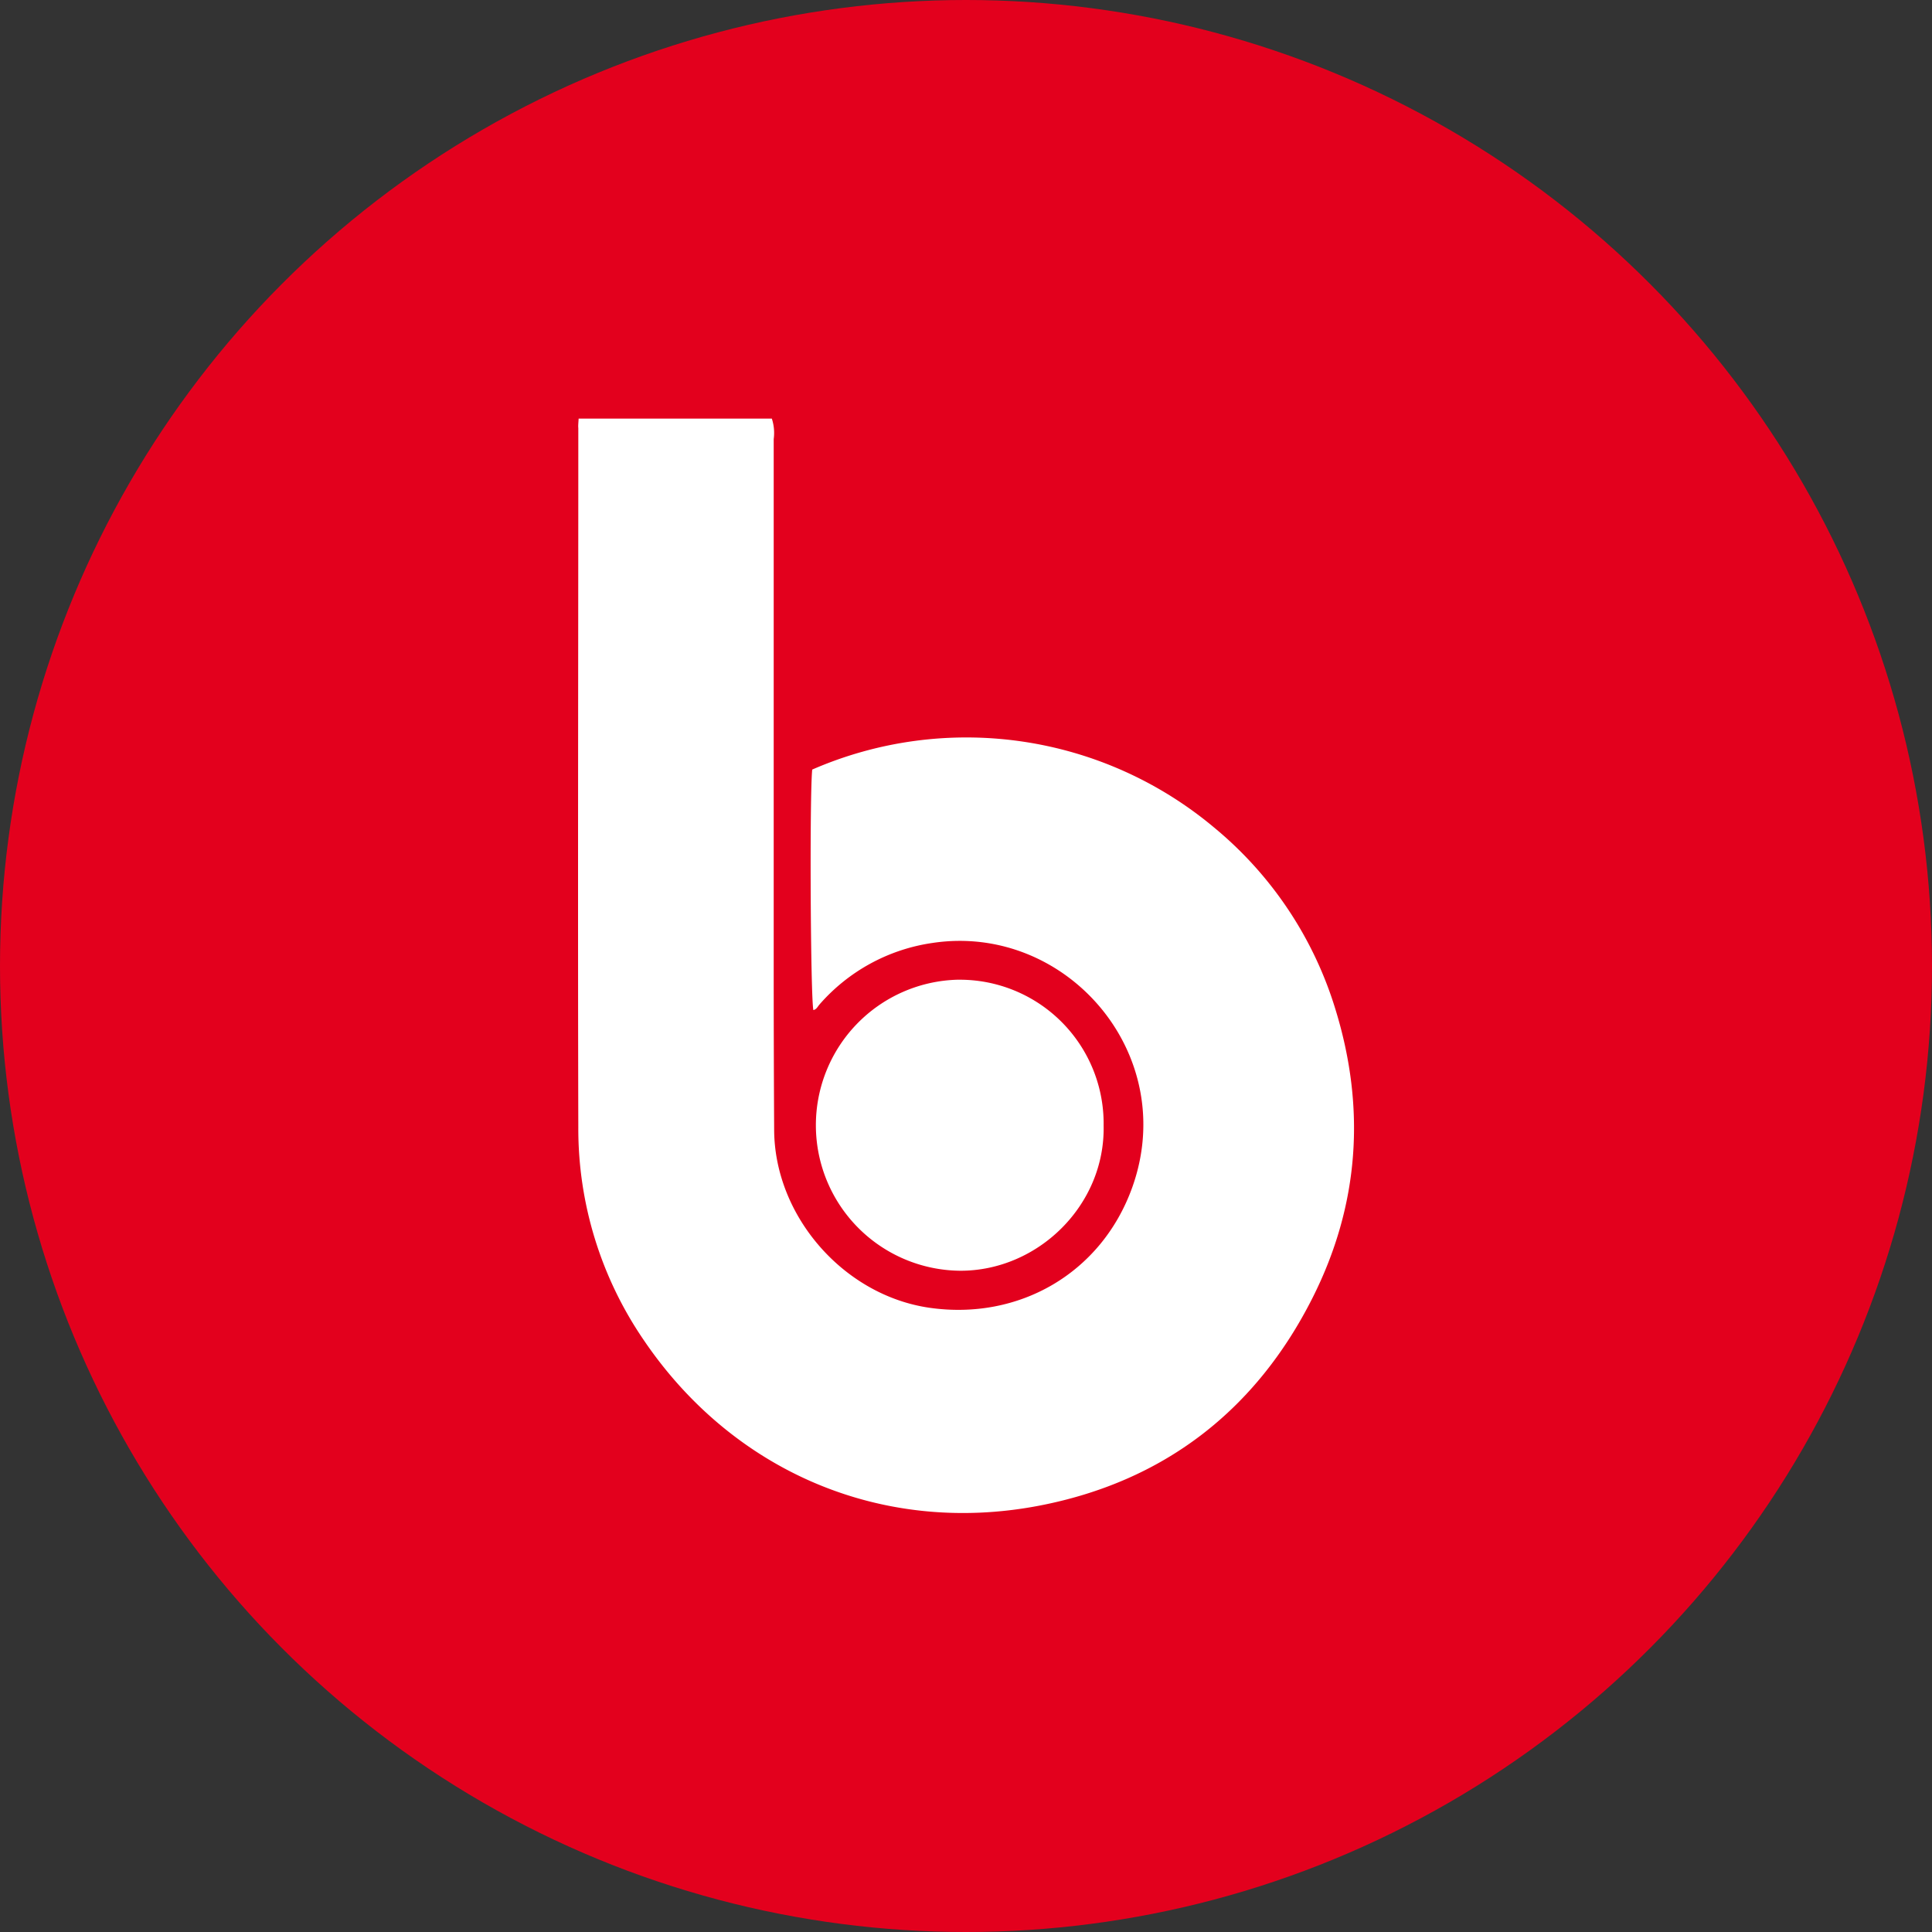
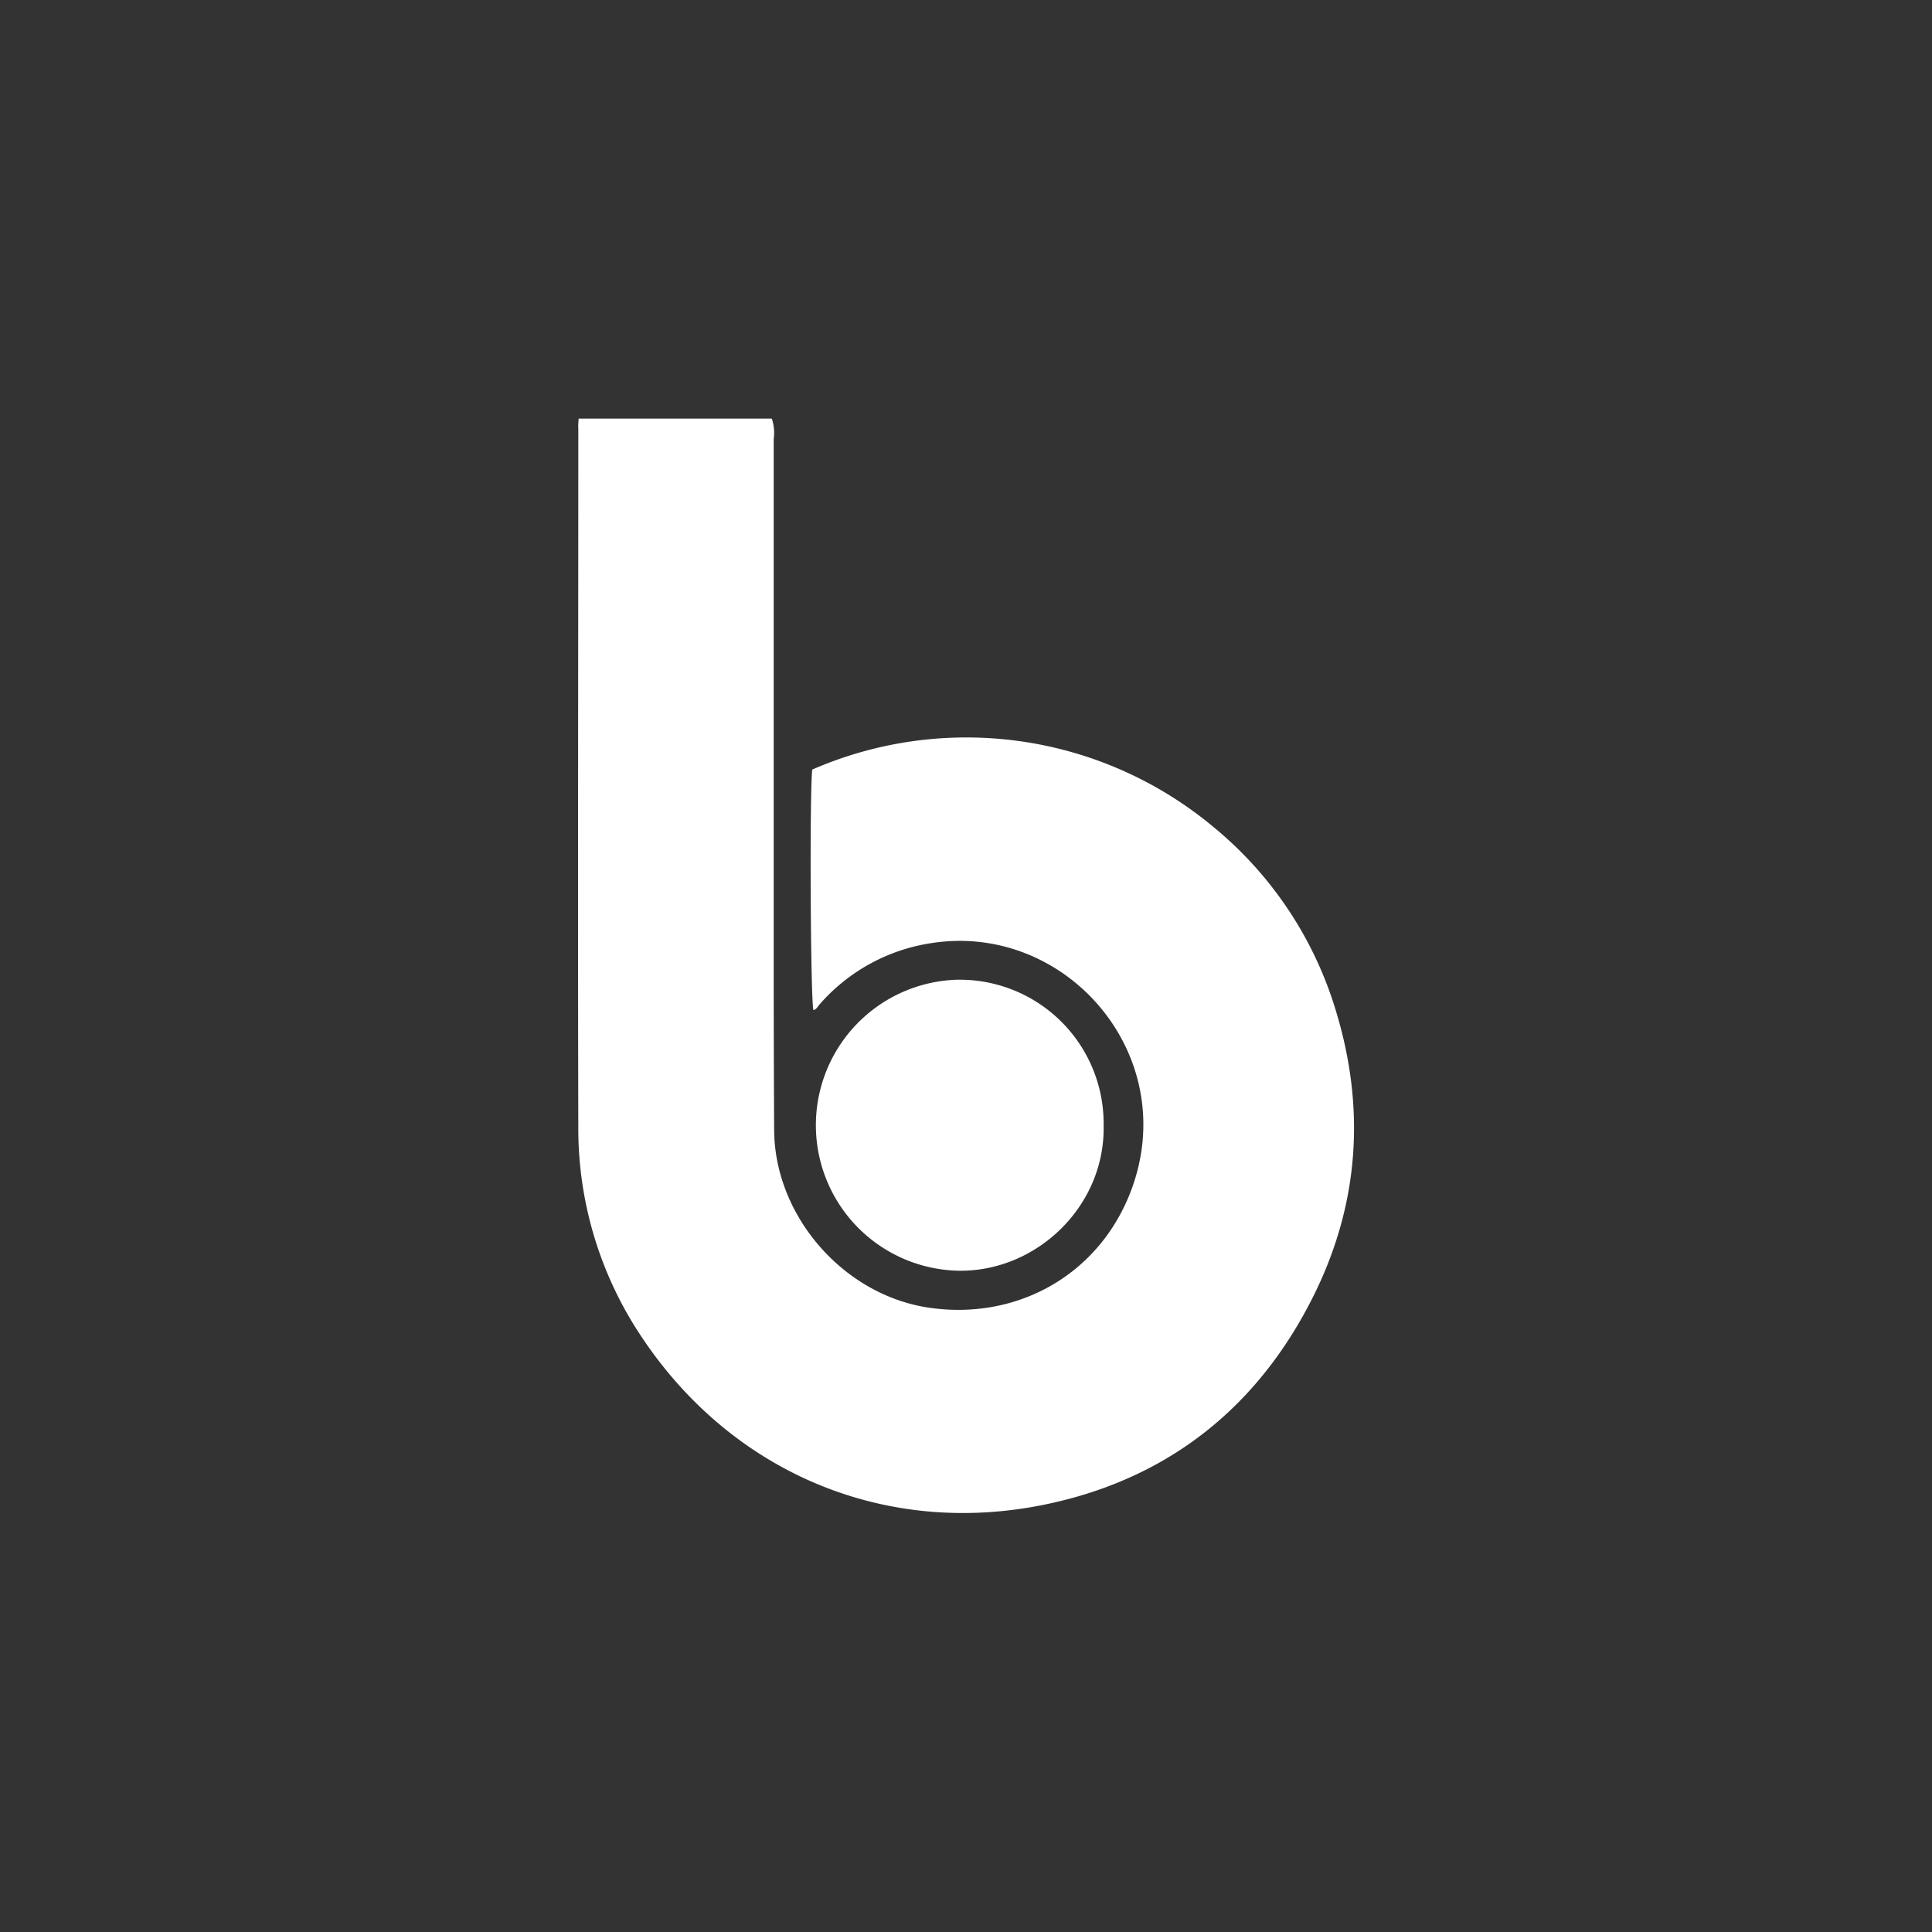
<svg xmlns="http://www.w3.org/2000/svg" id="Layer_1" data-name="Layer 1" viewBox="0 0 300 300" width="300" height="300">
  <rect x="0" y="0" width="300" height="300" fill="#333333" stroke="none" />
  <defs>
    <clipPath id="bz_circular_clip">
      <circle cx="150.0" cy="150.0" r="150.0" />
    </clipPath>
  </defs>
  <g clip-path="url(#bz_circular_clip)">
-     <path d="M-1.5-1.5h303v303H-1.5Z" fill="#e3001d" />
    <path d="M89.85,65h30a7.14,7.14,0,0,1,.29,3.18q0,41,0,82,0,12.65.07,25.3c.08,13.4,10.82,25.67,24.12,27.59,13.94,2,26.7-5.41,31.47-18.65,7.46-20.74-10.23-41.13-31-38A28.69,28.69,0,0,0,127.23,156c-.27.31-.45.75-.93.84-.44-2-.6-33.17-.18-37.34a59.91,59.91,0,0,1,62.41,9,58.81,58.81,0,0,1,18.83,28.21c4.76,15.41,3.68,30.43-3.51,44.74-8.85,17.62-23.24,28.68-42.59,32.37-24.45,4.65-47.54-5.42-61.31-25.75a58.09,58.09,0,0,1-10.15-33c-.09-36.2,0-72.4,0-108.6C89.76,66.12,89.81,65.7,89.85,65Z" fill="#fff" />
    <path d="M171.37,174.8c.25,12.34-10.2,22.56-22.29,22.52a22.6,22.6,0,0,1-.43-45.19H149A22.34,22.34,0,0,1,171.37,174.8Z" fill="#fff" />
  </g>
</svg>